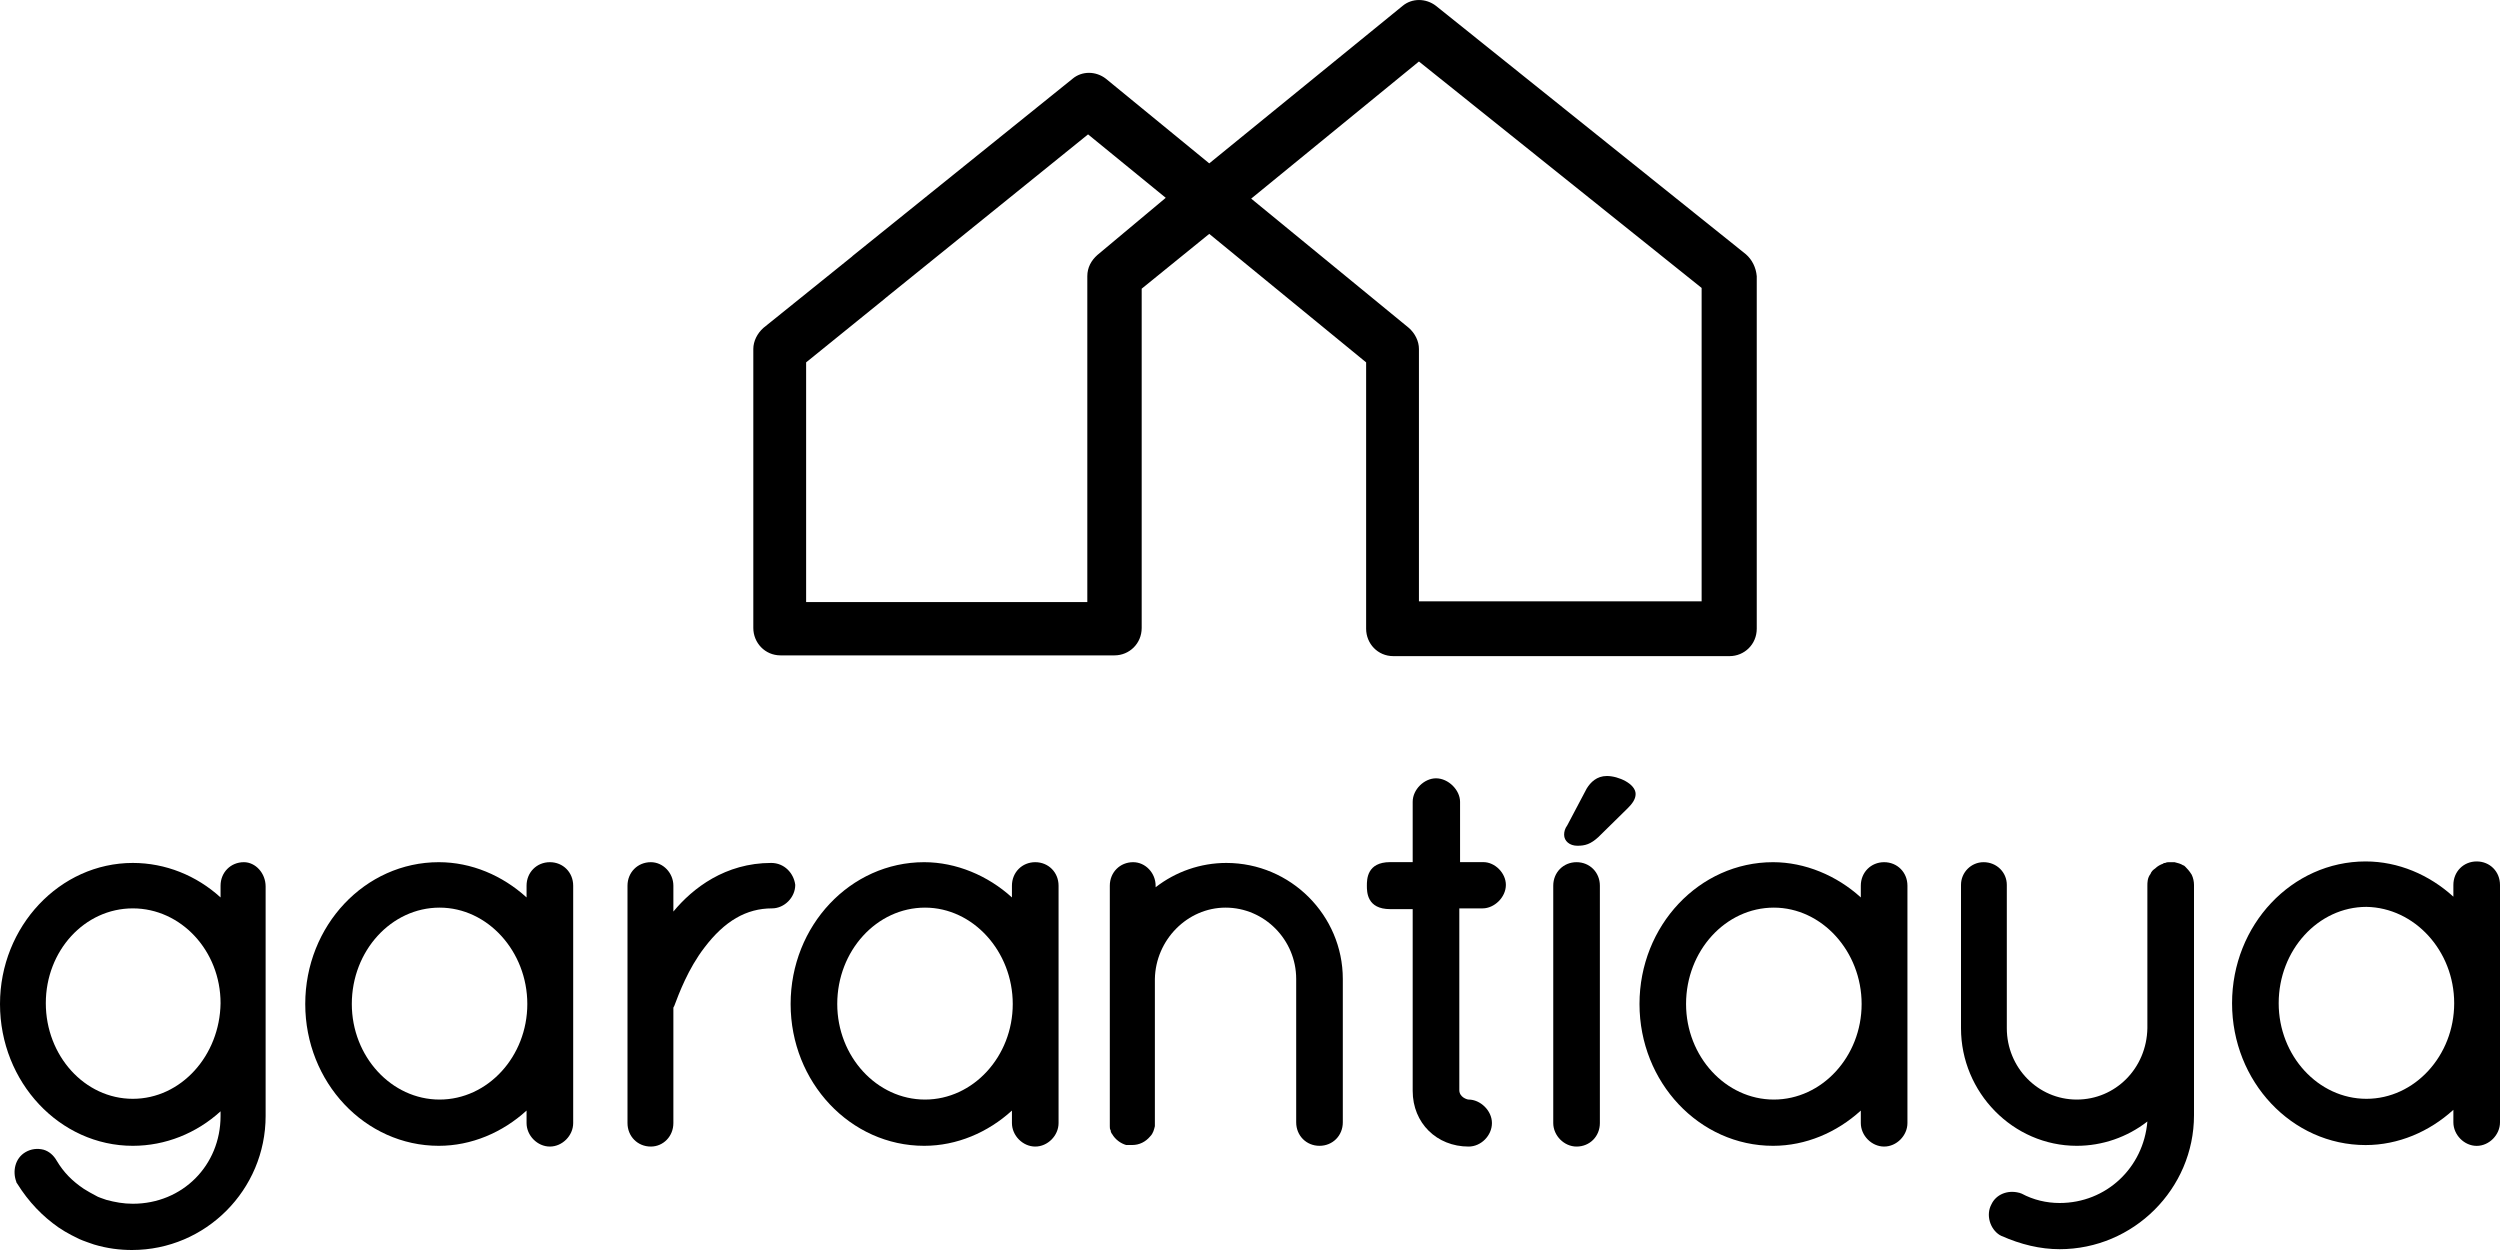
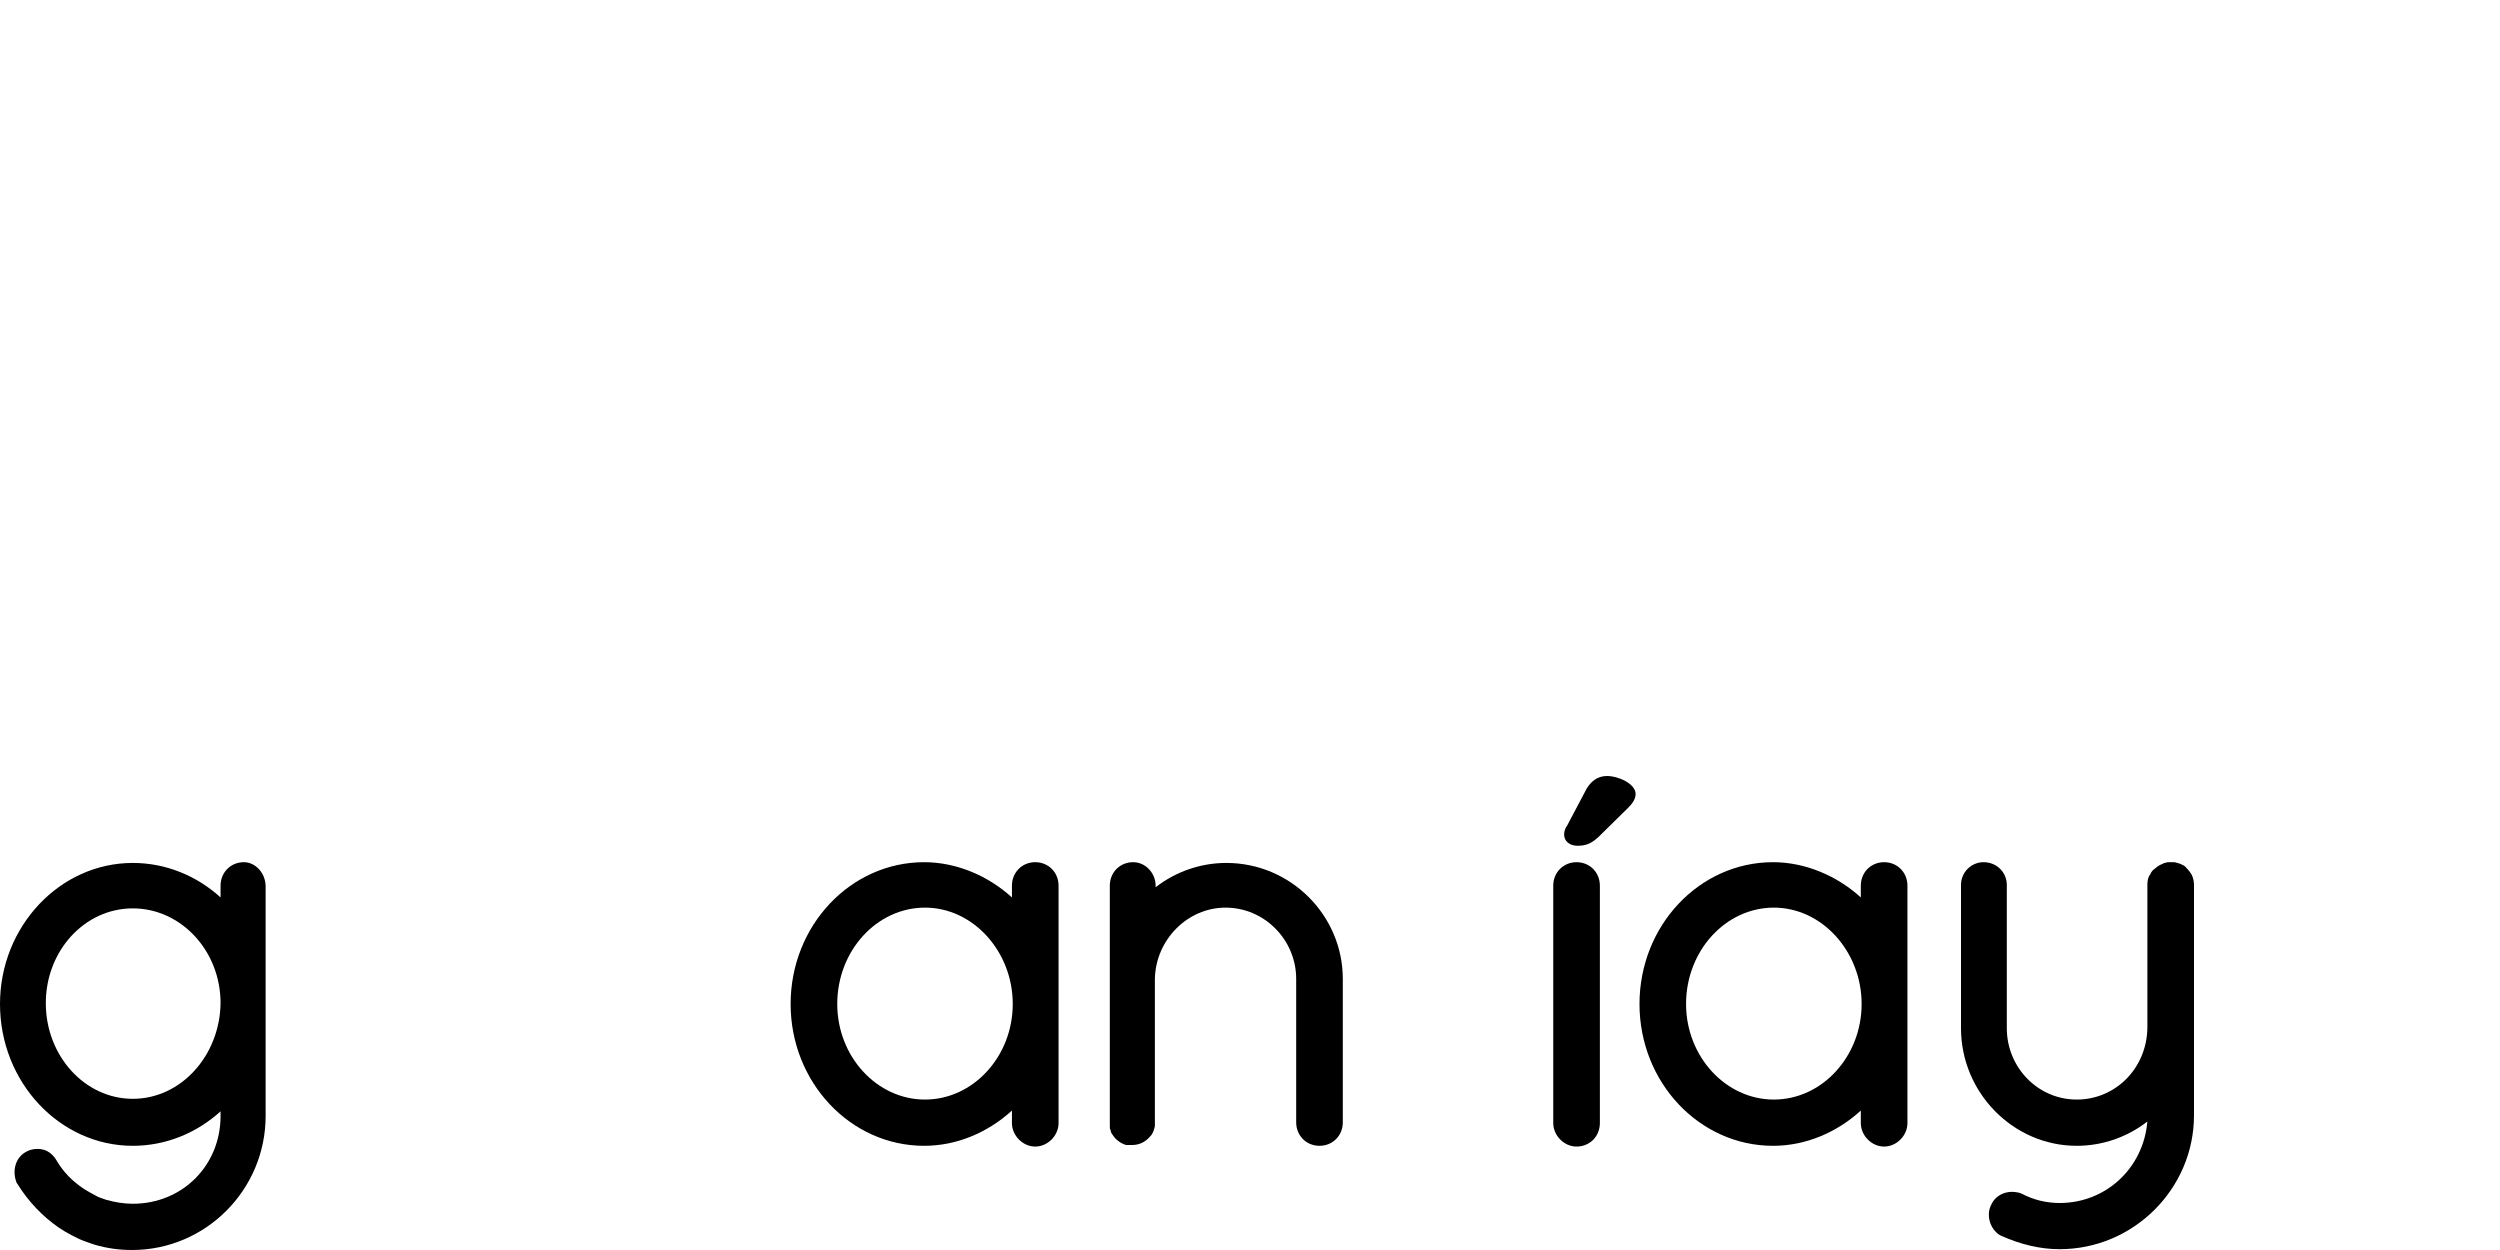
<svg xmlns="http://www.w3.org/2000/svg" width="40" height="20" viewBox="0 0 40 20" fill="none">
-   <path d="M27.934 4.068L22.976 0.094C22.814 -0.031 22.591 -0.031 22.442 0.094L19.348 2.614L17.695 1.26C17.533 1.134 17.31 1.134 17.161 1.26L13.644 4.093L13.632 4.105L12.215 5.246C12.116 5.334 12.053 5.459 12.053 5.584V10.047C12.053 10.285 12.24 10.486 12.488 10.486H17.807H17.819H17.832C18.068 10.486 18.267 10.298 18.267 10.047V4.619L19.348 3.742L21.858 5.798V10.059C21.858 10.298 22.044 10.498 22.293 10.498C22.305 10.498 22.305 10.498 22.317 10.498C22.33 10.498 22.33 10.498 22.342 10.498H27.673C27.909 10.498 28.108 10.31 28.108 10.059V4.419C28.096 4.281 28.034 4.155 27.934 4.068ZM17.558 4.08C17.459 4.168 17.397 4.281 17.397 4.419V9.633H12.898V5.798L14.153 4.782L14.166 4.77L17.409 2.15L18.652 3.165L17.558 4.08ZM27.226 9.621H22.703V5.584C22.703 5.459 22.641 5.334 22.541 5.246L20.019 3.178L22.703 0.984L27.226 4.607V9.621Z" fill="#D40F14" style="fill:#D40F14;fill:color(display-p3 0.831 0.059 0.078);fill-opacity:1;" />
  <path d="M34.967 13.87C34.955 13.858 34.943 13.845 34.93 13.845C34.893 13.82 34.843 13.807 34.793 13.795C34.781 13.795 34.769 13.795 34.756 13.795H34.706C34.682 13.795 34.669 13.795 34.644 13.807C34.632 13.807 34.619 13.807 34.607 13.82C34.57 13.832 34.52 13.858 34.483 13.895C34.446 13.92 34.421 13.945 34.408 13.983C34.358 14.046 34.358 14.121 34.358 14.171V16.452C34.346 17.092 33.849 17.593 33.228 17.593C32.606 17.593 32.109 17.079 32.109 16.452V14.158C32.109 13.958 31.948 13.795 31.737 13.795C31.538 13.795 31.376 13.958 31.376 14.158V16.452C31.376 17.48 32.209 18.333 33.228 18.333C33.638 18.333 34.035 18.195 34.358 17.944C34.296 18.684 33.7 19.248 32.954 19.248C32.743 19.248 32.532 19.198 32.345 19.097C32.333 19.097 32.321 19.085 32.308 19.085C32.122 19.035 31.935 19.11 31.861 19.273C31.774 19.436 31.836 19.661 31.997 19.762C32.01 19.762 32.01 19.774 32.022 19.774C32.333 19.912 32.644 19.987 32.954 19.987C34.135 19.987 35.104 19.022 35.104 17.844V14.158C35.104 14.108 35.092 14.046 35.067 13.995C35.029 13.933 34.992 13.895 34.967 13.87Z" fill="#D40F14" style="fill:#D40F14;fill:color(display-p3 0.831 0.059 0.078);fill-opacity:1;" />
-   <path d="M39.627 13.783C39.416 13.783 39.254 13.946 39.254 14.159V14.347C38.869 13.996 38.372 13.783 37.85 13.783C36.67 13.783 35.713 14.799 35.713 16.052C35.713 17.306 36.67 18.321 37.85 18.321C38.372 18.321 38.869 18.108 39.254 17.757V17.957C39.254 18.158 39.428 18.334 39.627 18.334C39.826 18.334 40 18.158 40 17.957V14.159C40 13.946 39.839 13.783 39.627 13.783ZM39.267 16.052C39.267 16.892 38.633 17.581 37.863 17.581C37.092 17.581 36.459 16.892 36.459 16.052C36.459 15.2 37.092 14.51 37.863 14.51C38.633 14.523 39.267 15.212 39.267 16.052Z" fill="#D40F14" style="fill:#D40F14;fill:color(display-p3 0.831 0.059 0.078);fill-opacity:1;" />
  <path d="M25.71 12.416C25.548 12.416 25.449 12.516 25.387 12.617L25.076 13.206C25.039 13.256 25.026 13.306 25.026 13.356C25.026 13.456 25.113 13.532 25.238 13.532C25.362 13.532 25.449 13.507 25.573 13.394L26.045 12.93C26.108 12.867 26.17 12.792 26.17 12.704C26.17 12.541 25.896 12.416 25.71 12.416Z" fill="#1E3579" style="fill:#1E3579;fill:color(display-p3 0.118 0.208 0.474);fill-opacity:1;" />
  <path d="M3.902 13.795C3.691 13.795 3.529 13.958 3.529 14.171V14.359C3.144 14.008 2.647 13.807 2.125 13.807C0.957 13.807 0 14.823 0 16.064C0 17.317 0.957 18.333 2.125 18.333C2.647 18.333 3.144 18.132 3.529 17.781V17.856C3.529 18.646 2.92 19.26 2.125 19.26C1.976 19.26 1.839 19.235 1.702 19.198C1.665 19.185 1.553 19.148 1.541 19.135C1.466 19.097 1.404 19.06 1.342 19.022C1.156 18.897 1.019 18.759 0.907 18.571C0.857 18.483 0.783 18.42 0.696 18.395C0.596 18.37 0.497 18.383 0.41 18.433C0.236 18.533 0.199 18.746 0.261 18.909C0.261 18.922 0.273 18.934 0.273 18.934C0.46 19.235 0.683 19.461 0.932 19.636C1.007 19.686 1.069 19.724 1.143 19.762C1.143 19.762 1.243 19.812 1.267 19.824C1.317 19.849 1.504 19.912 1.504 19.912C1.715 19.975 1.914 20 2.112 20C3.293 20 4.25 19.035 4.25 17.856V14.184C4.25 13.97 4.088 13.795 3.902 13.795ZM2.125 17.581C1.354 17.581 0.733 16.891 0.733 16.051C0.733 15.211 1.354 14.534 2.125 14.534C2.895 14.534 3.529 15.211 3.529 16.051C3.517 16.891 2.895 17.581 2.125 17.581Z" fill="#1E3579" style="fill:#1E3579;fill:color(display-p3 0.118 0.208 0.474);fill-opacity:1;" />
-   <path d="M8.798 13.795C8.587 13.795 8.425 13.958 8.425 14.171V14.359C8.04 14.008 7.543 13.795 7.021 13.795C5.84 13.795 4.884 14.81 4.884 16.064C4.884 17.317 5.84 18.333 7.021 18.333C7.543 18.333 8.04 18.12 8.425 17.769V17.969C8.425 18.17 8.599 18.345 8.798 18.345C8.997 18.345 9.171 18.17 9.171 17.969V14.171C9.171 13.958 9.009 13.795 8.798 13.795ZM8.437 16.064C8.437 16.904 7.804 17.593 7.033 17.593C6.263 17.593 5.629 16.904 5.629 16.064C5.629 15.211 6.263 14.522 7.033 14.522C7.804 14.522 8.437 15.224 8.437 16.064Z" fill="#1E3579" style="fill:#1E3579;fill:color(display-p3 0.118 0.208 0.474);fill-opacity:1;" />
-   <path d="M12.339 13.807C11.606 13.807 11.084 14.209 10.774 14.585V14.171C10.774 13.97 10.612 13.795 10.413 13.795C10.202 13.795 10.04 13.958 10.04 14.171V17.969C10.04 18.182 10.202 18.345 10.413 18.345C10.612 18.345 10.774 18.182 10.774 17.969V16.127C10.774 16.127 10.774 16.114 10.786 16.101C10.861 15.901 11.01 15.5 11.271 15.161C11.594 14.735 11.942 14.534 12.352 14.534C12.55 14.534 12.724 14.359 12.724 14.158C12.7 13.97 12.55 13.807 12.339 13.807Z" fill="#1E3579" style="fill:#1E3579;fill:color(display-p3 0.118 0.208 0.474);fill-opacity:1;" />
  <path d="M16.564 13.795C16.353 13.795 16.191 13.958 16.191 14.171V14.359C15.806 14.008 15.297 13.795 14.787 13.795C13.607 13.795 12.65 14.81 12.65 16.064C12.65 17.317 13.607 18.333 14.787 18.333C15.309 18.333 15.806 18.12 16.191 17.769V17.969C16.191 18.17 16.365 18.345 16.564 18.345C16.763 18.345 16.937 18.17 16.937 17.969V14.171C16.937 13.958 16.775 13.795 16.564 13.795ZM16.204 16.064C16.204 16.904 15.57 17.593 14.8 17.593C14.029 17.593 13.396 16.904 13.396 16.064C13.396 15.211 14.029 14.522 14.8 14.522C15.57 14.522 16.204 15.224 16.204 16.064Z" fill="#1E3579" style="fill:#1E3579;fill:color(display-p3 0.118 0.208 0.474);fill-opacity:1;" />
  <path d="M19.621 13.807C19.211 13.807 18.813 13.945 18.49 14.196V14.171C18.49 13.97 18.329 13.795 18.13 13.795C17.919 13.795 17.757 13.958 17.757 14.171V18.019C17.757 18.044 17.757 18.069 17.77 18.082C17.77 18.107 17.782 18.132 17.794 18.145C17.844 18.232 17.931 18.295 18.018 18.32C18.03 18.32 18.043 18.32 18.068 18.32H18.117C18.229 18.32 18.329 18.27 18.403 18.182C18.453 18.132 18.465 18.069 18.478 18.019C18.478 18.007 18.478 17.994 18.478 17.982V15.663C18.49 15.036 19 14.522 19.609 14.522C20.23 14.522 20.739 15.036 20.739 15.663V17.957C20.739 18.17 20.901 18.333 21.112 18.333C21.323 18.333 21.485 18.17 21.485 17.957V15.663C21.485 14.647 20.652 13.807 19.621 13.807Z" fill="#1E3579" style="fill:#1E3579;fill:color(display-p3 0.118 0.208 0.474);fill-opacity:1;" />
-   <path d="M23.734 13.794H23.361V12.829C23.361 12.641 23.175 12.453 22.976 12.453C22.79 12.453 22.603 12.629 22.603 12.829V13.794H22.243C21.87 13.794 21.87 14.07 21.87 14.171C21.87 14.271 21.87 14.546 22.243 14.546H22.603V17.455C22.603 17.969 22.988 18.345 23.498 18.345C23.697 18.345 23.871 18.169 23.871 17.969C23.871 17.768 23.684 17.593 23.498 17.593C23.473 17.593 23.349 17.555 23.349 17.442V14.534H23.722C23.908 14.534 24.094 14.358 24.094 14.158C24.094 13.97 23.921 13.794 23.734 13.794Z" fill="#1E3579" style="fill:#1E3579;fill:color(display-p3 0.118 0.208 0.474);fill-opacity:1;" />
  <path d="M25.225 13.795C25.014 13.795 24.852 13.958 24.852 14.171V17.969C24.852 18.17 25.026 18.345 25.225 18.345C25.436 18.345 25.598 18.182 25.598 17.969V14.171C25.598 13.958 25.436 13.795 25.225 13.795Z" fill="#1E3579" style="fill:#1E3579;fill:color(display-p3 0.118 0.208 0.474);fill-opacity:1;" />
  <path d="M30.146 13.795C29.935 13.795 29.773 13.958 29.773 14.171V14.359C29.388 14.008 28.878 13.795 28.369 13.795C27.189 13.795 26.232 14.81 26.232 16.064C26.232 17.317 27.189 18.333 28.369 18.333C28.891 18.333 29.388 18.12 29.773 17.769V17.969C29.773 18.17 29.947 18.345 30.146 18.345C30.345 18.345 30.519 18.17 30.519 17.969V14.171C30.519 13.958 30.357 13.795 30.146 13.795ZM29.786 16.064C29.786 16.904 29.152 17.593 28.381 17.593C27.611 17.593 26.977 16.904 26.977 16.064C26.977 15.211 27.611 14.522 28.381 14.522C29.152 14.522 29.786 15.224 29.786 16.064Z" fill="#1E3579" style="fill:#1E3579;fill:color(display-p3 0.118 0.208 0.474);fill-opacity:1;" />
</svg>